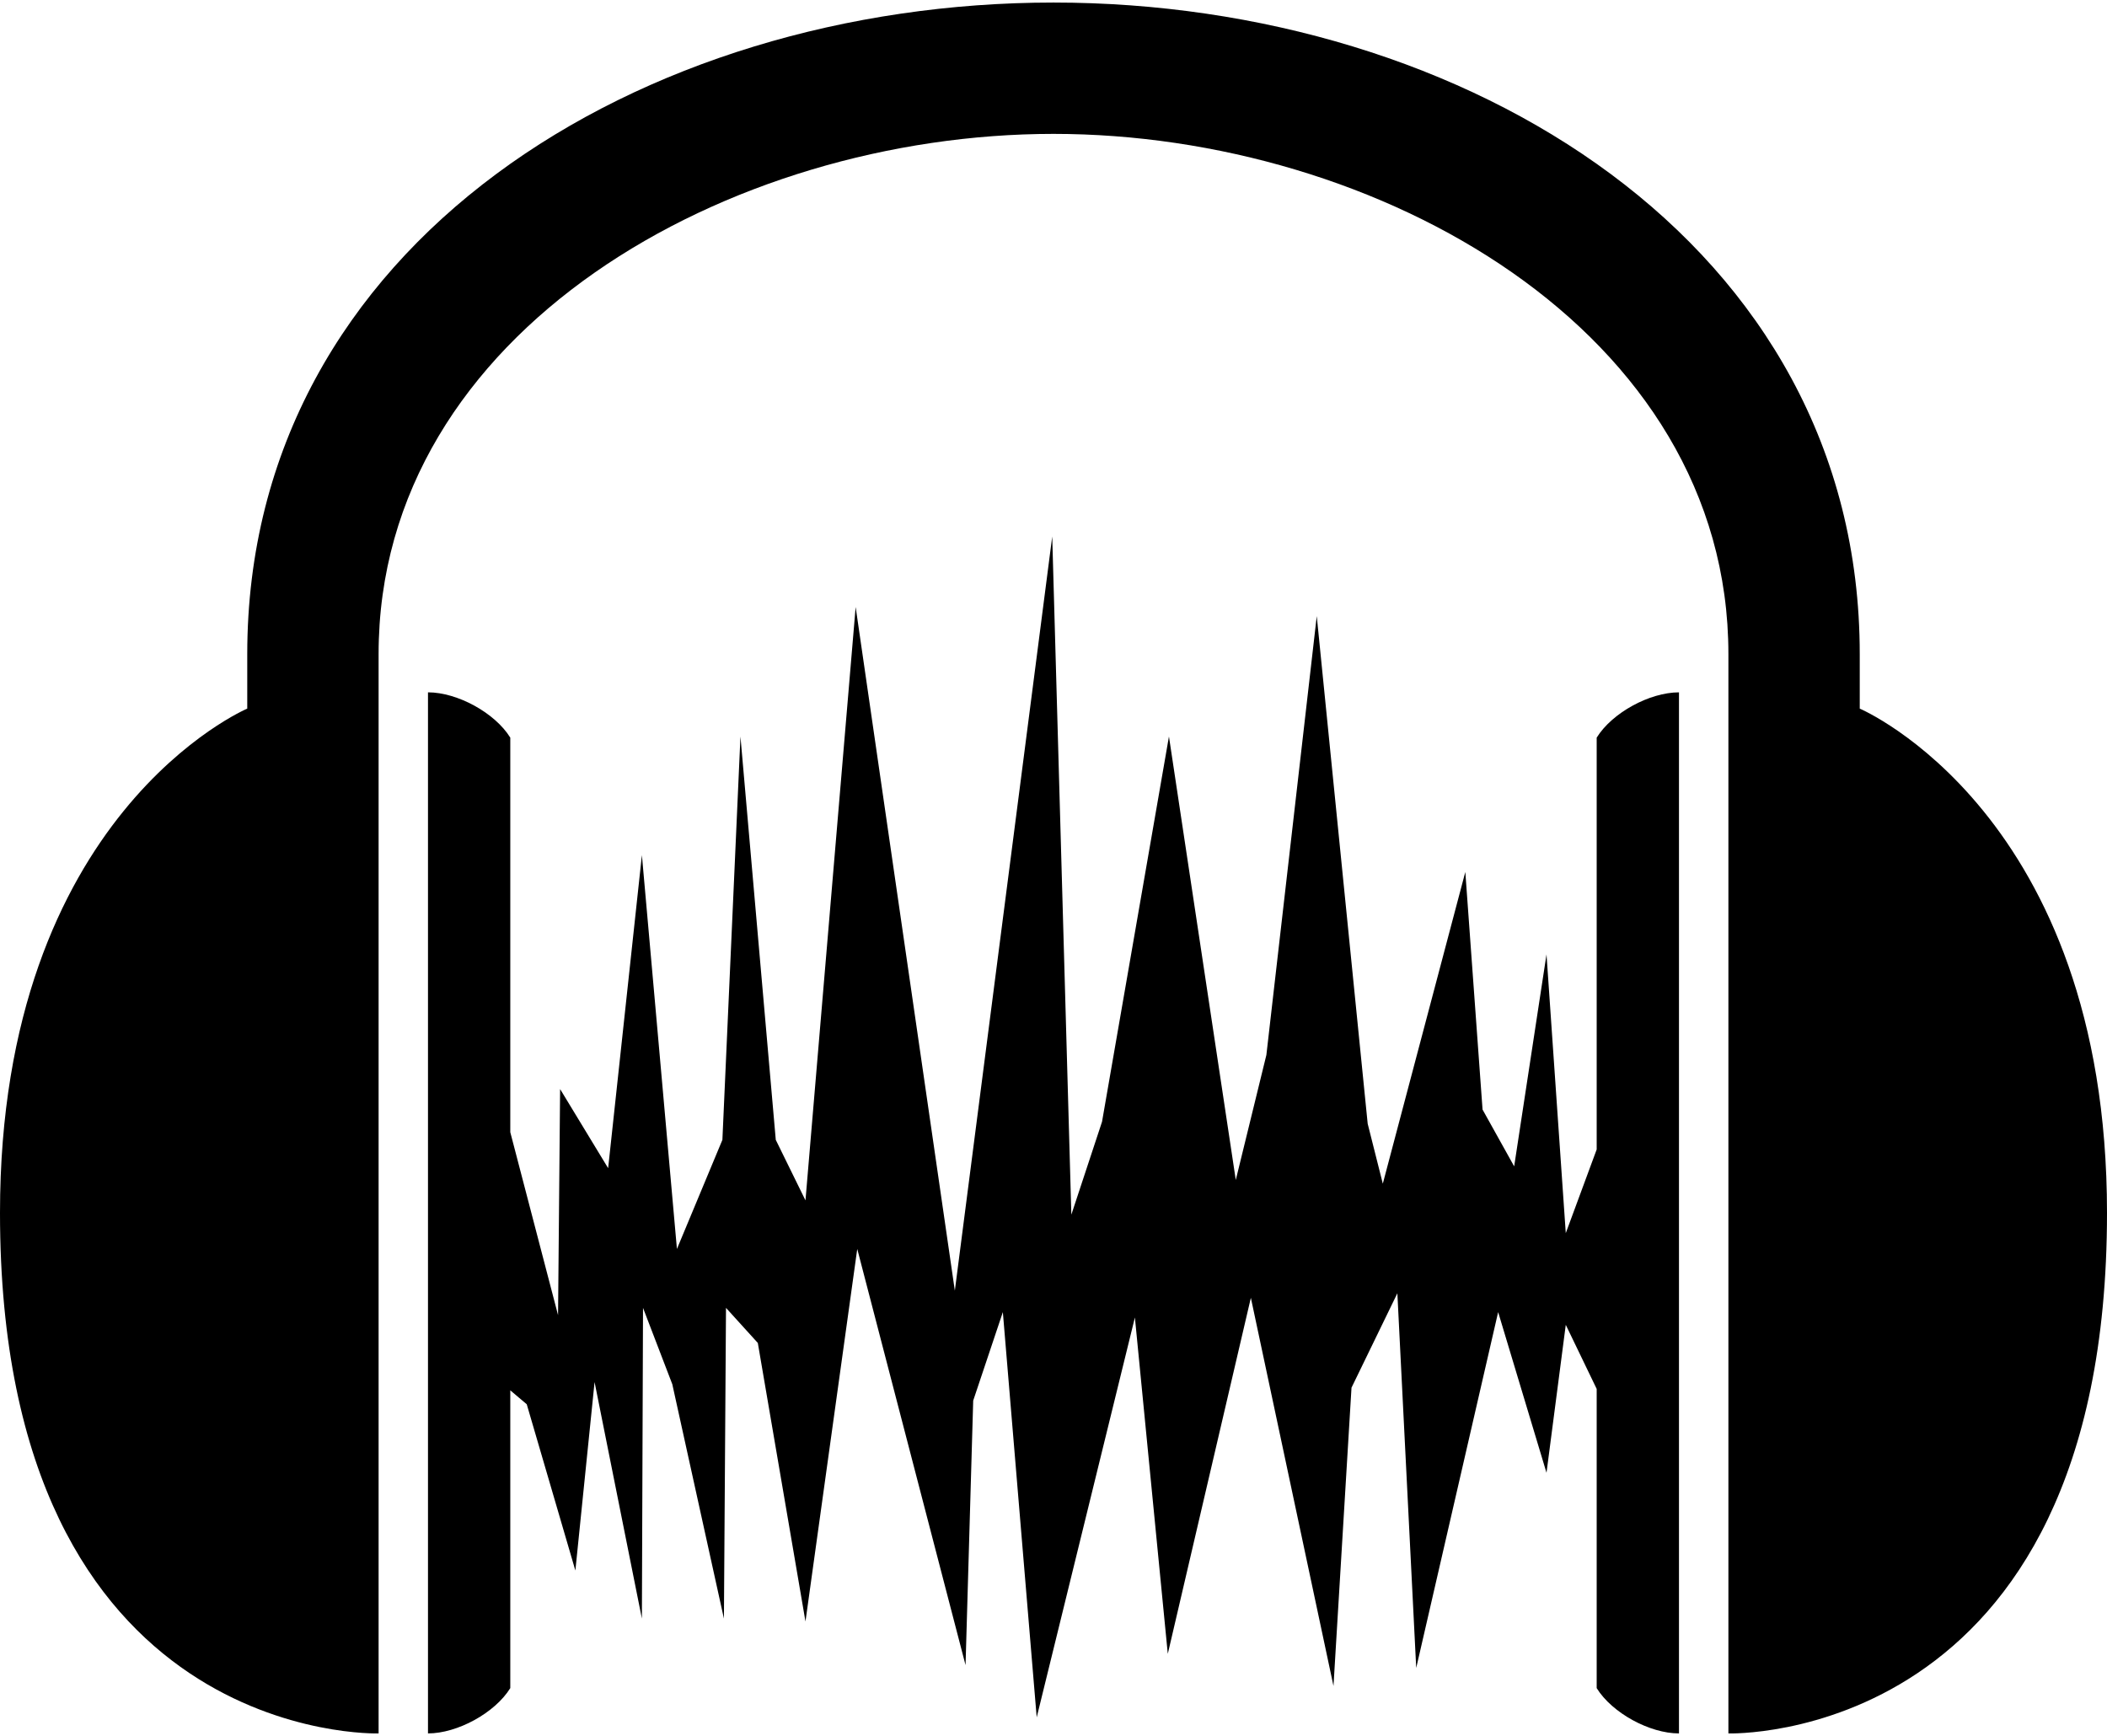
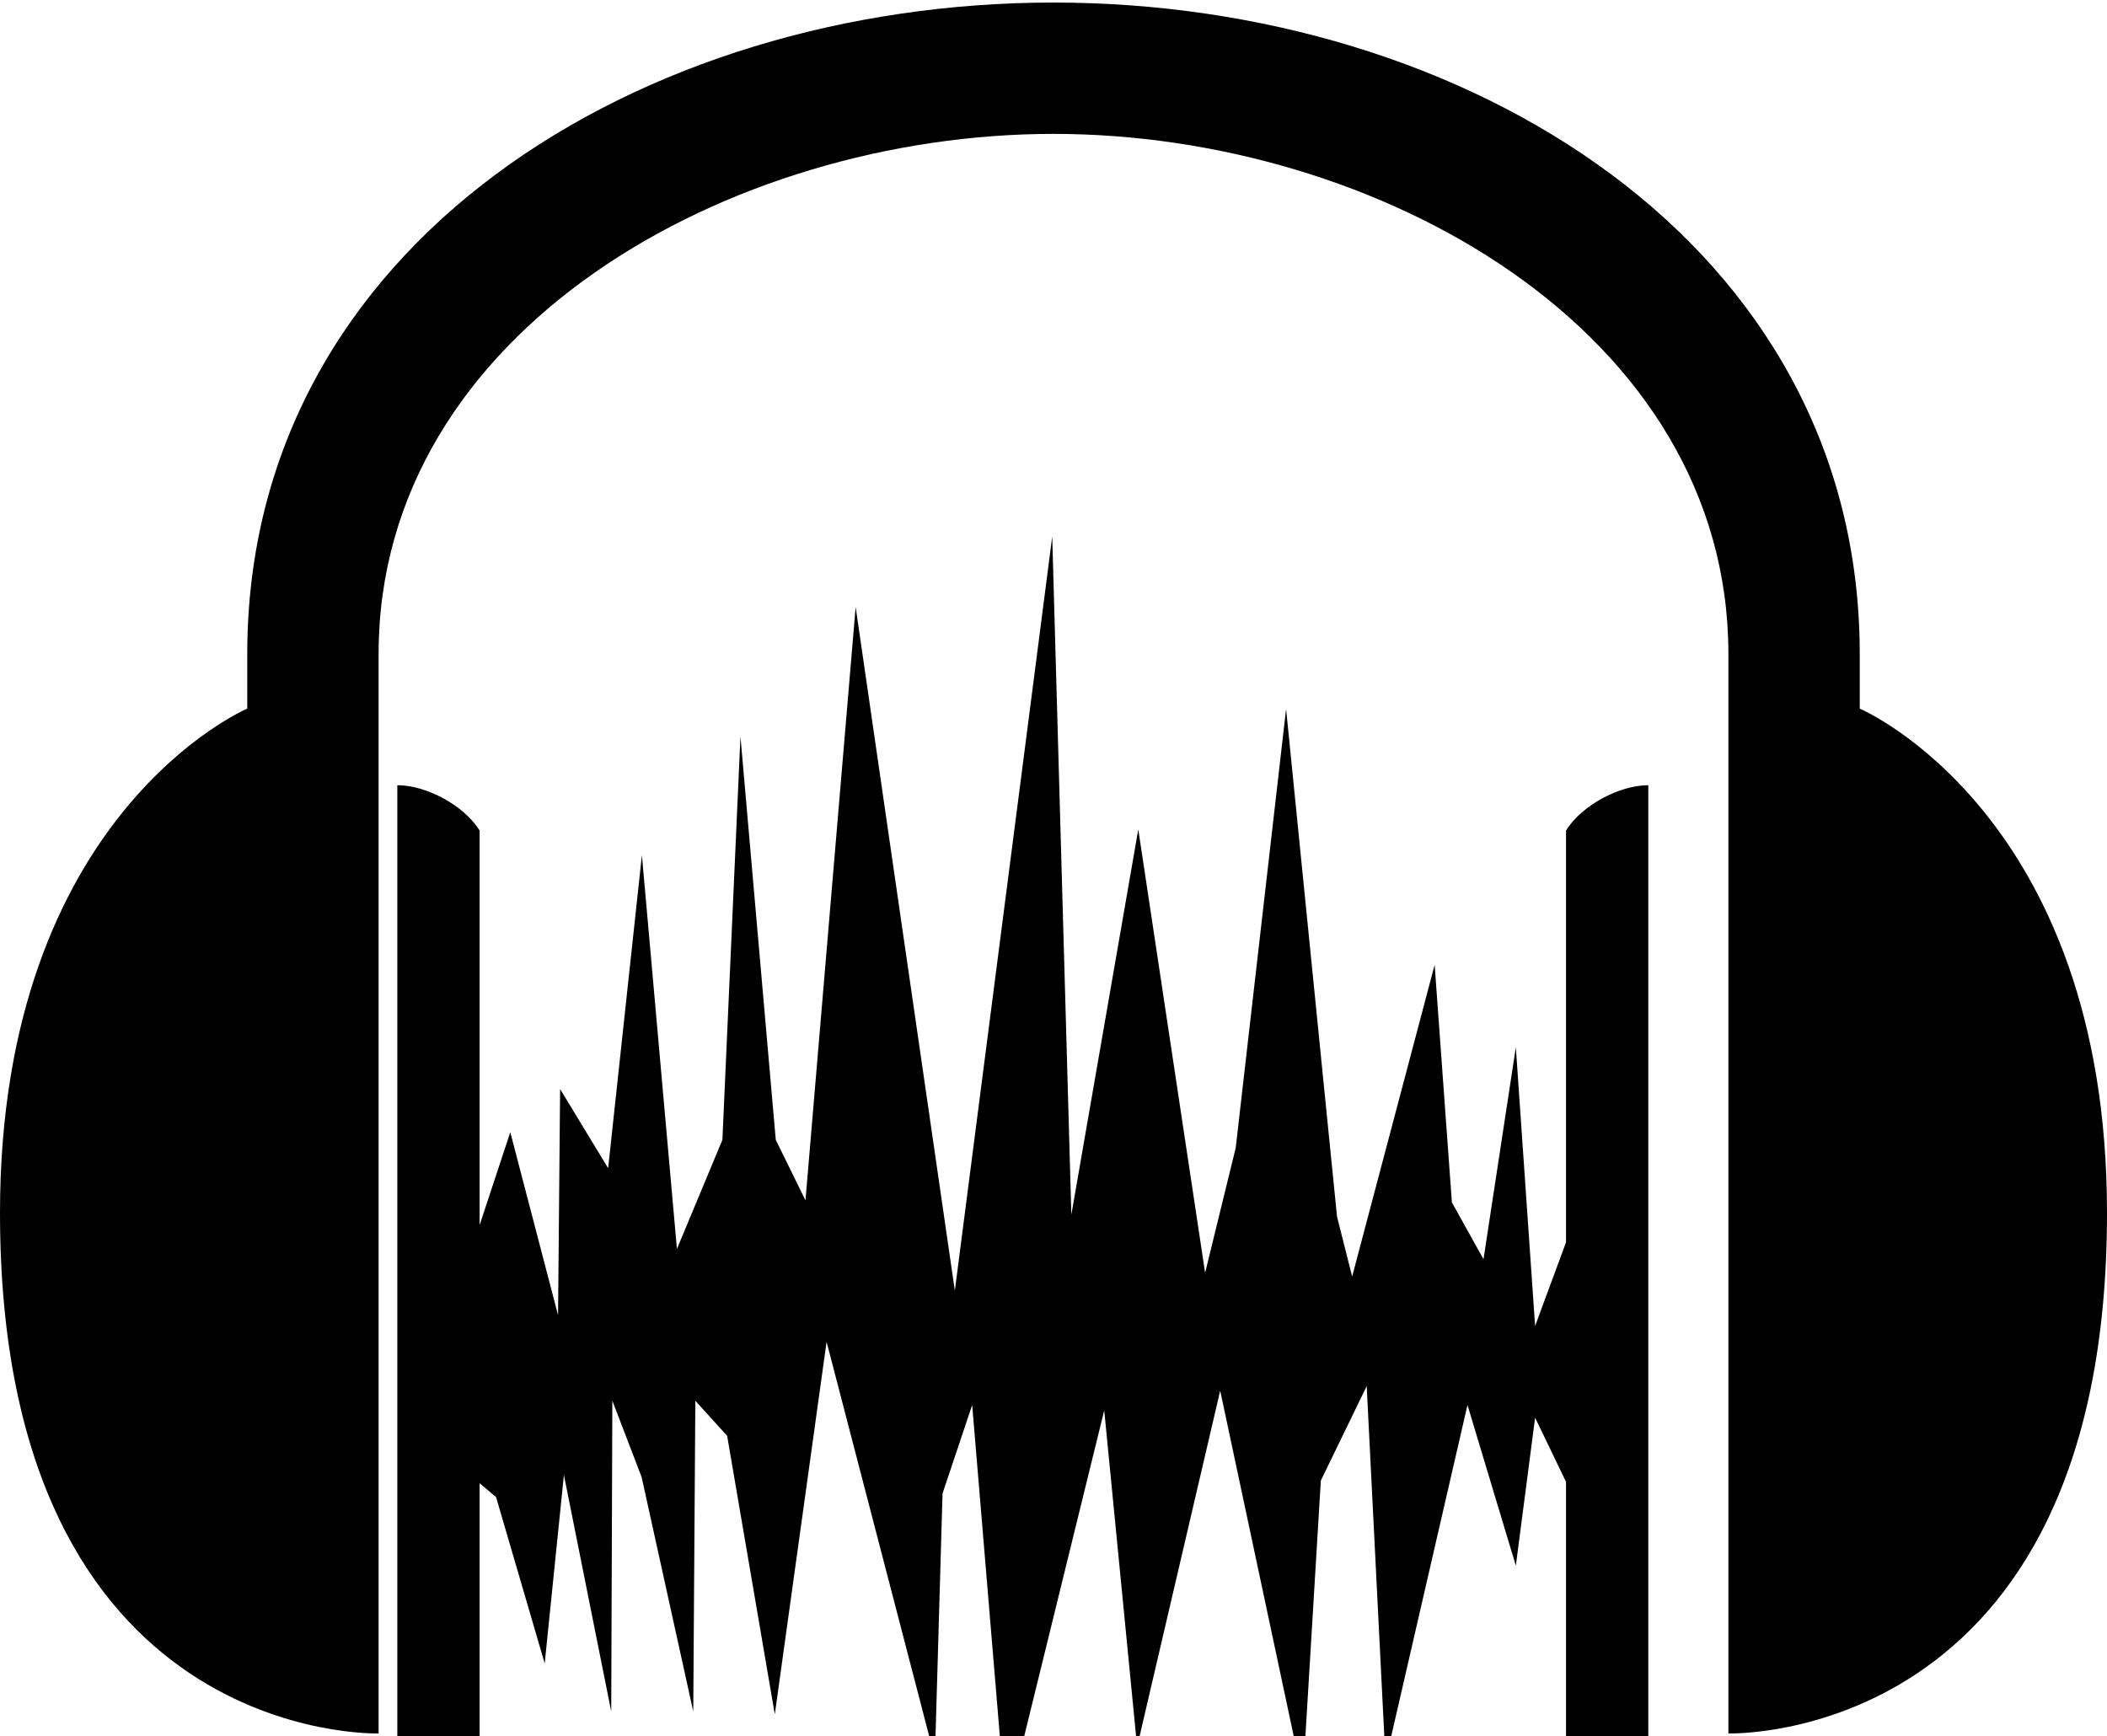
<svg xmlns="http://www.w3.org/2000/svg" xmlns:ns1="http://www.serif.com/" width="100%" height="100%" viewBox="0 0 500 412" version="1.1" xml:space="preserve" style="fill-rule:evenodd;clip-rule:evenodd;stroke-linejoin:round;stroke-miterlimit:2;">
-   <path id="Audacity-Logo-SVG" ns1:id="Audacity Logo SVG" d="M250,0.605c97.602,-0 191.326,57.021 191.326,154.623l-0,12.945c-0,0 58.674,24.9 58.674,119.678c0,126.476 -89.843,123.538 -89.843,123.538l-0,-256.161c-0,-76.811 -83.346,-123.454 -160.157,-123.454c-76.811,-0 -160.157,46.643 -160.157,123.454l0,256.161c0,0 -89.843,2.938 -89.843,-123.538c0,-94.778 58.674,-119.678 58.674,-119.678l0,-12.945c0,-97.602 93.724,-154.623 191.326,-154.623Zm-128.906,268.097l11.335,43.418l0.486,-53.654l11.4,18.774l8.01,-74.294l8.313,93.465l10.789,-25.891l4.286,-95.727l8.382,95.727l7.048,14.363l11.906,-140.832l23.538,162.259l23.111,-178.984l4.538,160.944l7.277,-22.042l15.883,-91.435l15.859,105.246l7.261,-29.666l11.954,-104.157l12.087,120.471l3.589,14.23l19.58,-73.971l4.09,56.383l7.503,13.477l7.673,-50.306l4.573,66.154l7.335,-19.859l0,-97.73c3.658,-5.913 12.576,-10.753 19.529,-10.753l0,247.077c-6.953,0 -15.871,-4.84 -19.529,-10.752l0,-71.009l-7.335,-15.212l-4.573,35.116l-11.476,-38.131l-19.442,84.451l-4.474,-88.922l-10.883,22.407l-4.276,70.796l-19.606,-92.124l-19.713,84.494l-7.806,-79.828l-23.301,94.903l-8.035,-96.177l-7.034,21.004l-1.817,62.776l-25.699,-98.77l-12.287,88.411l-11.309,-66.1l-7.55,-8.324l-0.493,73.742l-12.249,-55.621l-6.95,-18.121l-0.267,73.742l-11.228,-56.136l-4.557,44.728l-11.54,-39.461l-3.906,-3.303l-0,70.669c-3.658,5.912 -12.576,10.752 -19.529,10.752l-0,-247.077c6.953,0 15.871,4.84 19.529,10.753l-0,93.637Z" />
+   <path id="Audacity-Logo-SVG" ns1:id="Audacity Logo SVG" d="M250,0.605c97.602,-0 191.326,57.021 191.326,154.623l-0,12.945c-0,0 58.674,24.9 58.674,119.678c0,126.476 -89.843,123.538 -89.843,123.538l-0,-256.161c-0,-76.811 -83.346,-123.454 -160.157,-123.454c-76.811,-0 -160.157,46.643 -160.157,123.454l0,256.161c0,0 -89.843,2.938 -89.843,-123.538c0,-94.778 58.674,-119.678 58.674,-119.678l0,-12.945c0,-97.602 93.724,-154.623 191.326,-154.623Zm-128.906,268.097l11.335,43.418l0.486,-53.654l11.4,18.774l8.01,-74.294l8.313,93.465l10.789,-25.891l4.286,-95.727l8.382,95.727l7.048,14.363l11.906,-140.832l23.538,162.259l23.111,-178.984l4.538,160.944l15.883,-91.435l15.859,105.246l7.261,-29.666l11.954,-104.157l12.087,120.471l3.589,14.23l19.58,-73.971l4.09,56.383l7.503,13.477l7.673,-50.306l4.573,66.154l7.335,-19.859l0,-97.73c3.658,-5.913 12.576,-10.753 19.529,-10.753l0,247.077c-6.953,0 -15.871,-4.84 -19.529,-10.752l0,-71.009l-7.335,-15.212l-4.573,35.116l-11.476,-38.131l-19.442,84.451l-4.474,-88.922l-10.883,22.407l-4.276,70.796l-19.606,-92.124l-19.713,84.494l-7.806,-79.828l-23.301,94.903l-8.035,-96.177l-7.034,21.004l-1.817,62.776l-25.699,-98.77l-12.287,88.411l-11.309,-66.1l-7.55,-8.324l-0.493,73.742l-12.249,-55.621l-6.95,-18.121l-0.267,73.742l-11.228,-56.136l-4.557,44.728l-11.54,-39.461l-3.906,-3.303l-0,70.669c-3.658,5.912 -12.576,10.752 -19.529,10.752l-0,-247.077c6.953,0 15.871,4.84 19.529,10.753l-0,93.637Z" />
</svg>